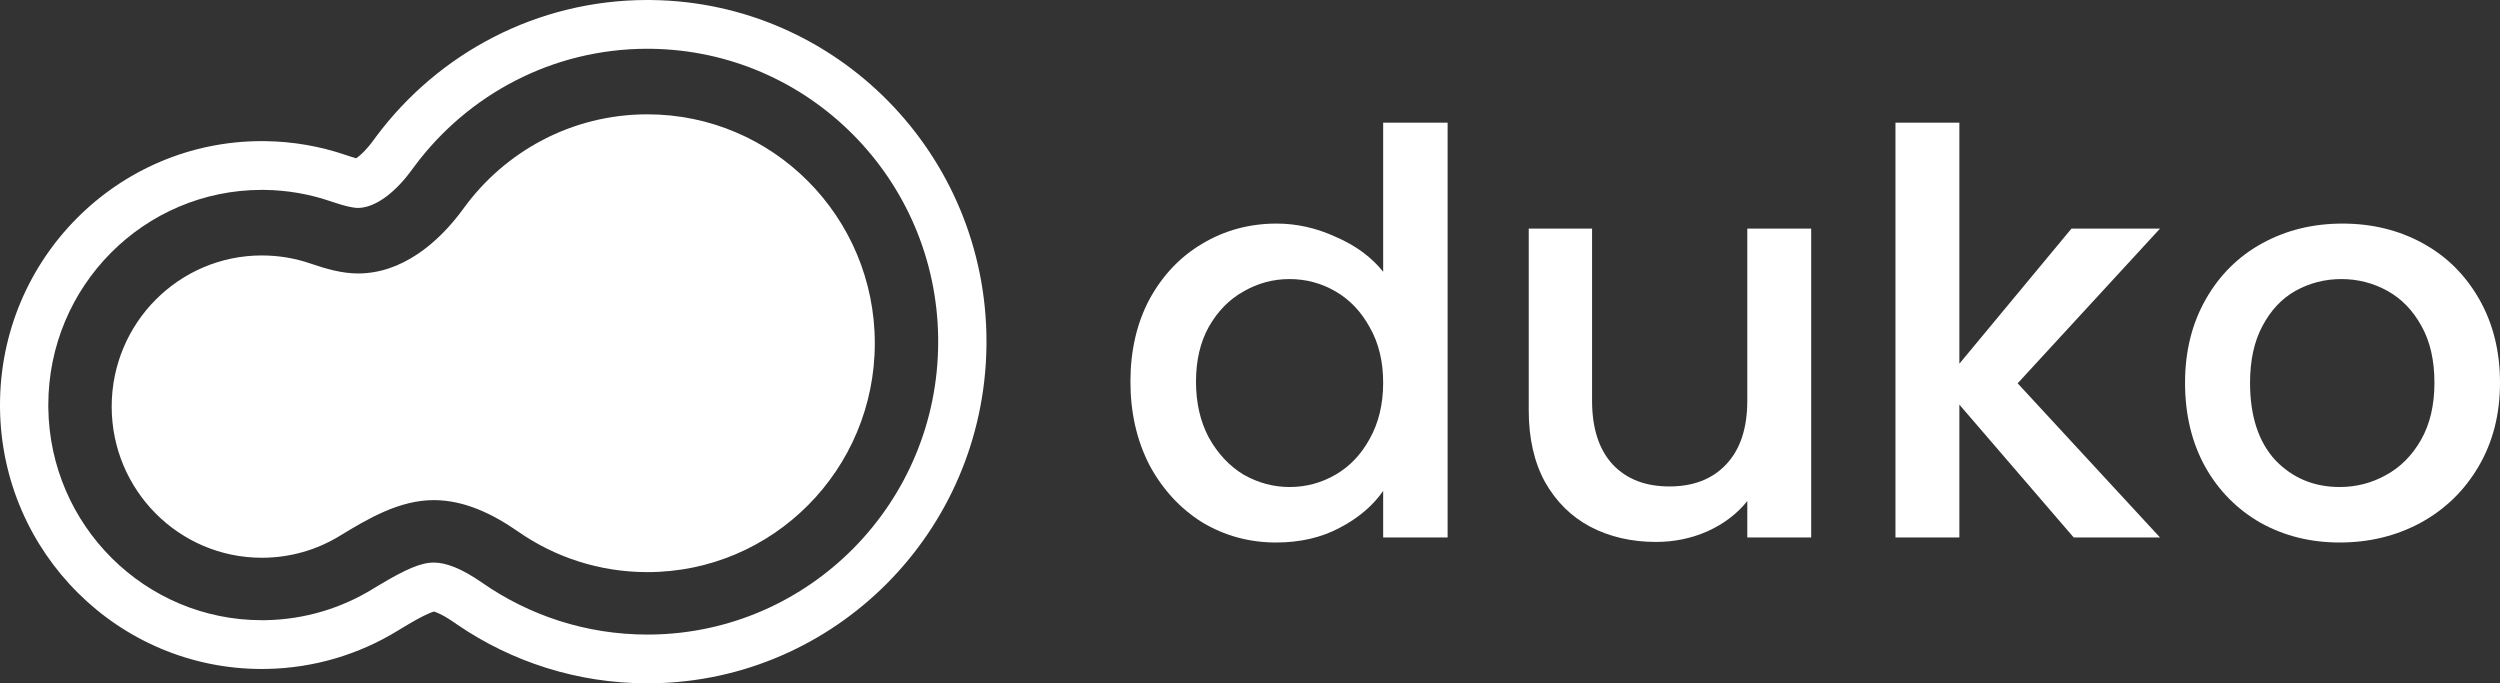
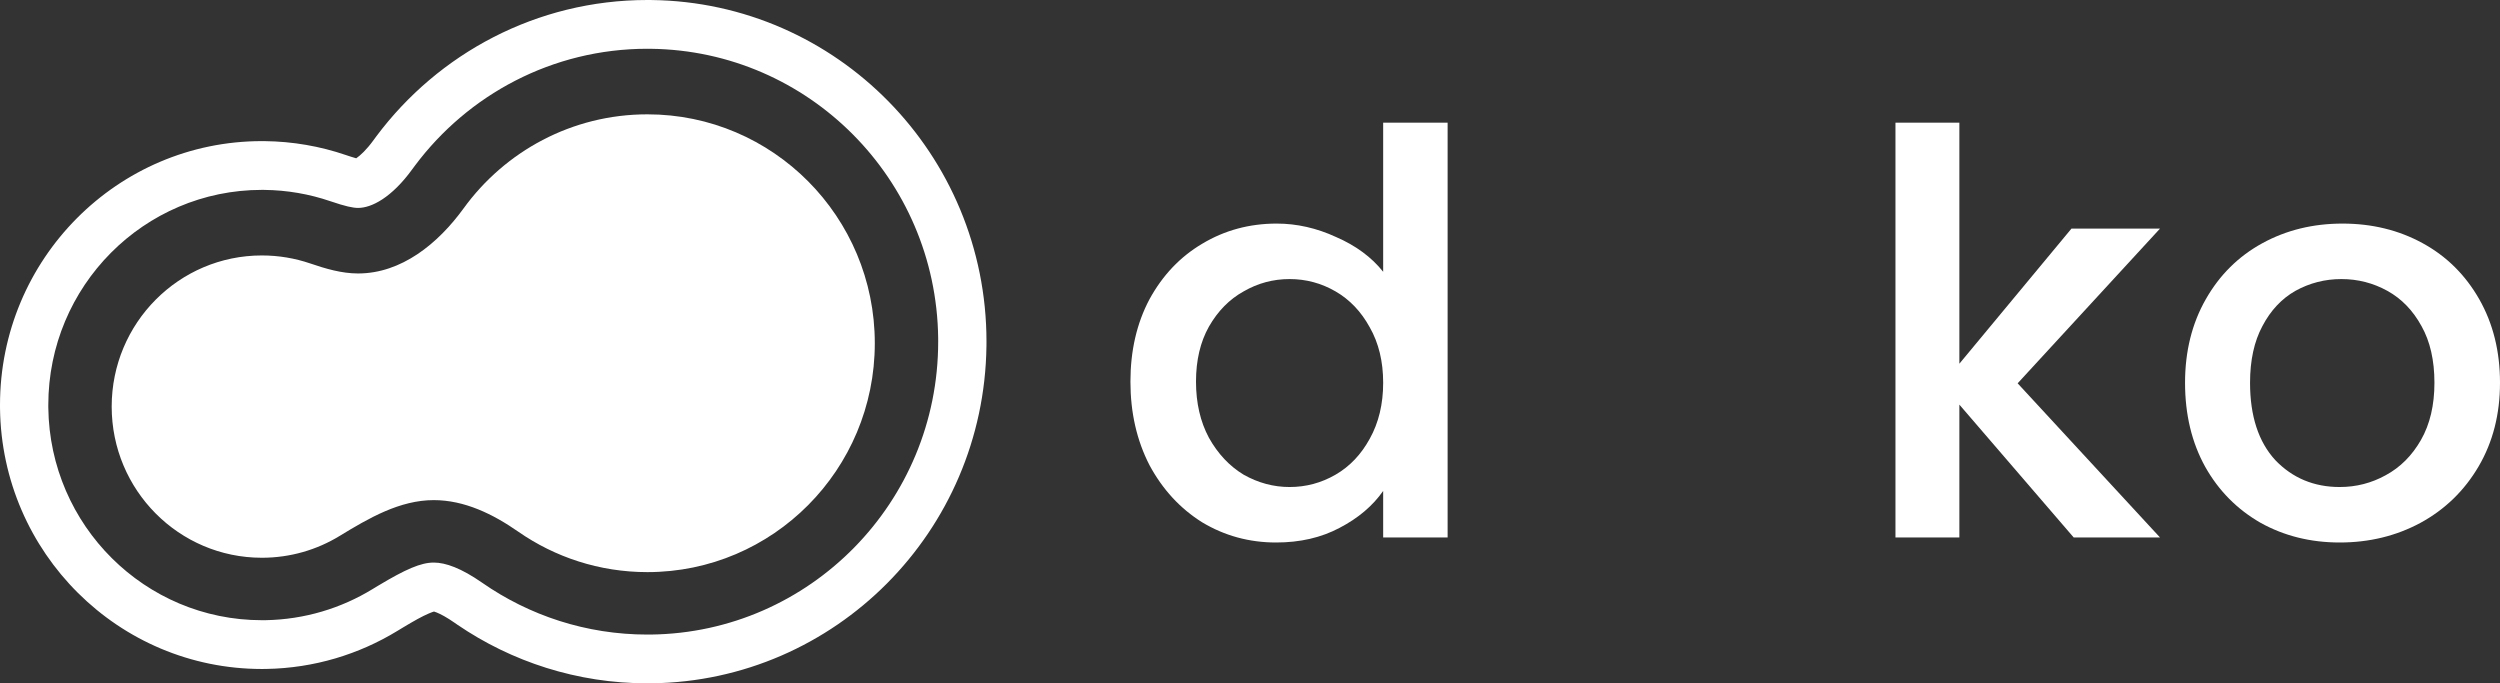
<svg xmlns="http://www.w3.org/2000/svg" width="150" height="41" viewBox="0 0 150 41" fill="none">
  <rect x="0" y="0" width="150" height="41" fill="#333333" stroke="none" />
  <path d="M38.843 6.86C46.379 6.86 52.488 13.009 52.488 20.594C52.488 28.178 46.379 34.327 38.843 34.327C35.963 34.327 33.291 33.429 31.089 31.896C29.576 30.842 27.865 30.007 26.027 30.007C23.984 30.007 22.128 31.088 20.379 32.156C19.018 32.987 17.42 33.465 15.712 33.465C10.735 33.465 6.701 29.405 6.701 24.396C6.701 19.387 10.735 15.327 15.712 15.327C16.724 15.327 17.697 15.495 18.605 15.804C19.54 16.123 20.499 16.408 21.486 16.408C24.082 16.408 26.28 14.62 27.814 12.505C30.295 9.083 34.311 6.86 38.843 6.86Z" fill="white" />
  <path fill-rule="evenodd" clip-rule="evenodd" d="M39.105 0.002C50.201 0.144 59.189 9.246 59.189 20.5L59.187 20.766C59.047 31.897 50.114 40.858 39.105 40.998L38.843 41C34.629 41 30.696 39.702 27.44 37.48L27.286 37.373C26.801 37.036 26.444 36.847 26.2 36.749C26.129 36.72 26.076 36.703 26.04 36.692C25.978 36.71 25.874 36.746 25.721 36.812C25.325 36.982 24.867 37.236 24.163 37.66L23.846 37.852C21.542 39.259 18.85 40.086 15.989 40.136L15.712 40.139C7.123 40.138 0.111 33.179 0.001 24.508L0 24.303C0 15.537 7.055 8.467 15.712 8.467L15.876 8.468C17.569 8.486 19.209 8.776 20.749 9.301L21.02 9.391C21.166 9.439 21.281 9.473 21.373 9.498C21.62 9.329 21.995 8.983 22.407 8.415L22.582 8.177C26.287 3.22 32.195 4.68992e-06 38.843 0L39.105 0.002ZM38.843 2.926C33.141 2.926 28.075 5.685 24.895 9.94L24.745 10.143C23.5 11.861 22.292 12.475 21.486 12.475C21.172 12.475 20.726 12.381 19.822 12.073C18.568 11.645 17.23 11.408 15.846 11.394L15.712 11.393C8.646 11.393 2.898 17.161 2.898 24.303L2.899 24.47C2.988 31.534 8.702 37.212 15.712 37.212L15.939 37.211C18.275 37.169 20.469 36.496 22.347 35.349L22.689 35.142C24.35 34.146 25.255 33.754 26.027 33.754C26.735 33.754 27.672 34.088 28.93 34.964C31.747 36.926 35.168 38.074 38.843 38.074L39.068 38.073C48.589 37.951 56.291 30.142 56.291 20.5L56.29 20.273C56.17 10.736 48.514 3.048 39.068 2.928L38.843 2.926Z" fill="white" />
  <path fill-rule="evenodd" clip-rule="evenodd" d="M86.857 32.247H82.99V29.456C82.363 30.353 81.489 31.093 80.368 31.675C79.269 32.258 78.003 32.55 76.568 32.55C74.954 32.55 73.475 32.146 72.13 31.339C70.807 30.51 69.753 29.366 68.969 27.909C68.207 26.429 67.826 24.759 67.826 22.898C67.826 21.038 68.207 19.39 68.969 17.955C69.753 16.52 70.807 15.41 72.13 14.626C73.475 13.818 74.965 13.415 76.602 13.415C77.812 13.415 79 13.684 80.166 14.222C81.354 14.738 82.295 15.433 82.99 16.307V7.362H86.857V32.247ZM77.375 16.744C76.389 16.744 75.47 16.991 74.618 17.484C73.766 17.955 73.071 18.661 72.533 19.602C72.018 20.522 71.76 21.62 71.76 22.898C71.76 24.176 72.018 25.297 72.533 26.261C73.071 27.225 73.766 27.965 74.618 28.481C75.492 28.974 76.411 29.221 77.375 29.221C78.361 29.221 79.281 28.974 80.132 28.481C80.984 27.988 81.668 27.27 82.183 26.328C82.721 25.364 82.99 24.243 82.99 22.966C82.99 21.688 82.721 20.578 82.183 19.636C81.668 18.695 80.984 17.977 80.132 17.484C79.281 16.991 78.361 16.744 77.375 16.744Z" fill="white" />
  <path fill-rule="evenodd" clip-rule="evenodd" d="M140.551 13.415C142.322 13.415 143.925 13.807 145.36 14.592C146.794 15.376 147.926 16.498 148.756 17.955C149.585 19.412 150 21.082 150 22.966C150 24.849 149.574 26.519 148.722 27.976C147.87 29.433 146.705 30.566 145.225 31.373C143.768 32.157 142.154 32.55 140.383 32.55C138.635 32.55 137.054 32.157 135.642 31.373C134.23 30.566 133.12 29.445 132.313 28.01C131.506 26.553 131.103 24.871 131.103 22.966C131.103 21.082 131.517 19.412 132.347 17.955C133.176 16.498 134.308 15.376 135.743 14.592C137.178 13.807 138.78 13.415 140.551 13.415ZM140.484 16.744C139.498 16.744 138.579 16.98 137.727 17.45C136.898 17.921 136.236 18.627 135.743 19.569C135.25 20.488 135.003 21.62 135.003 22.966C135.003 24.961 135.508 26.508 136.516 27.606C137.548 28.682 138.837 29.221 140.383 29.221C141.37 29.221 142.289 28.985 143.141 28.514C144.015 28.044 144.721 27.337 145.259 26.396C145.797 25.454 146.066 24.311 146.066 22.966C146.066 21.62 145.808 20.488 145.292 19.569C144.777 18.627 144.093 17.921 143.241 17.45C142.39 16.98 141.47 16.744 140.484 16.744Z" fill="white" />
-   <path d="M95.524 24.042C95.524 25.701 95.938 26.979 96.768 27.875C97.597 28.75 98.729 29.187 100.164 29.187C101.598 29.187 102.73 28.75 103.56 27.875C104.412 26.979 104.838 25.701 104.838 24.042V13.717H108.671V32.247H104.838V30.061C104.232 30.823 103.437 31.429 102.45 31.877C101.486 32.303 100.455 32.516 99.357 32.516C97.9 32.516 96.588 32.214 95.423 31.608C94.279 31.003 93.371 30.106 92.699 28.918C92.049 27.73 91.724 26.295 91.724 24.613V13.717H95.524V24.042Z" fill="white" />
  <path d="M117.562 21.822L124.287 13.717H129.599L121.059 22.999L129.599 32.247H124.421L117.562 24.277V32.247H113.728V7.362H117.562V21.822Z" fill="white" />
</svg>